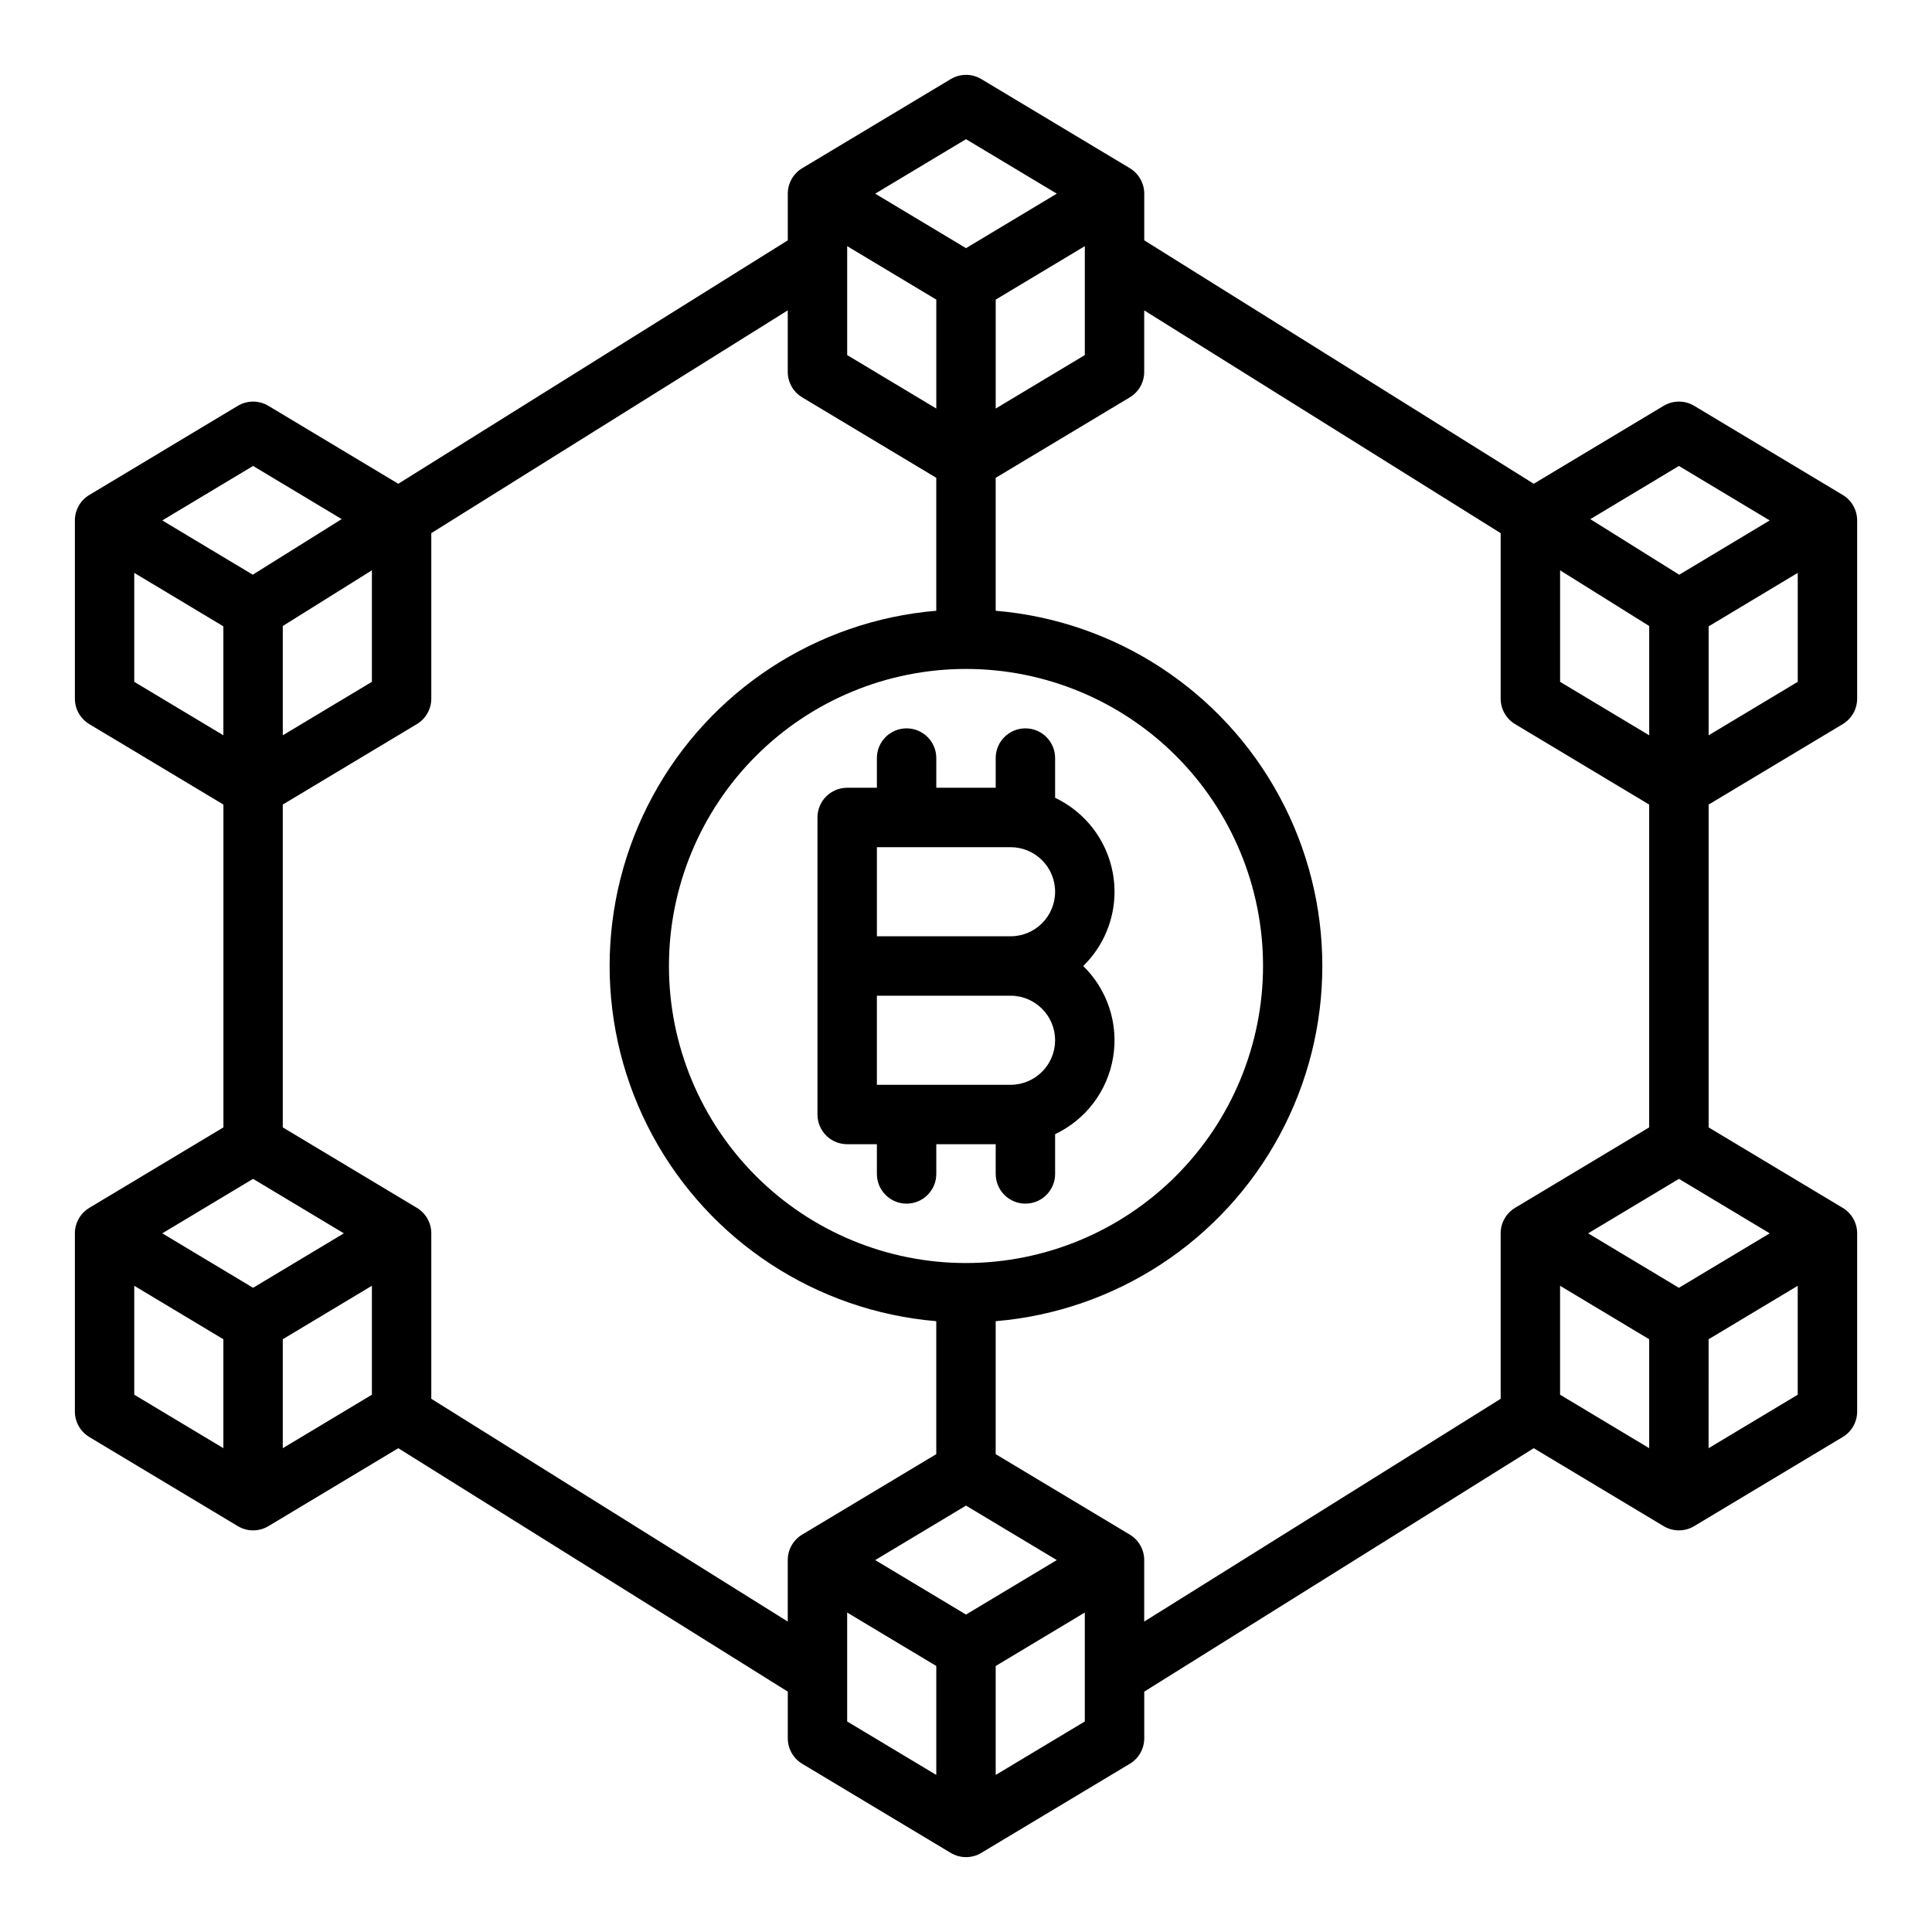
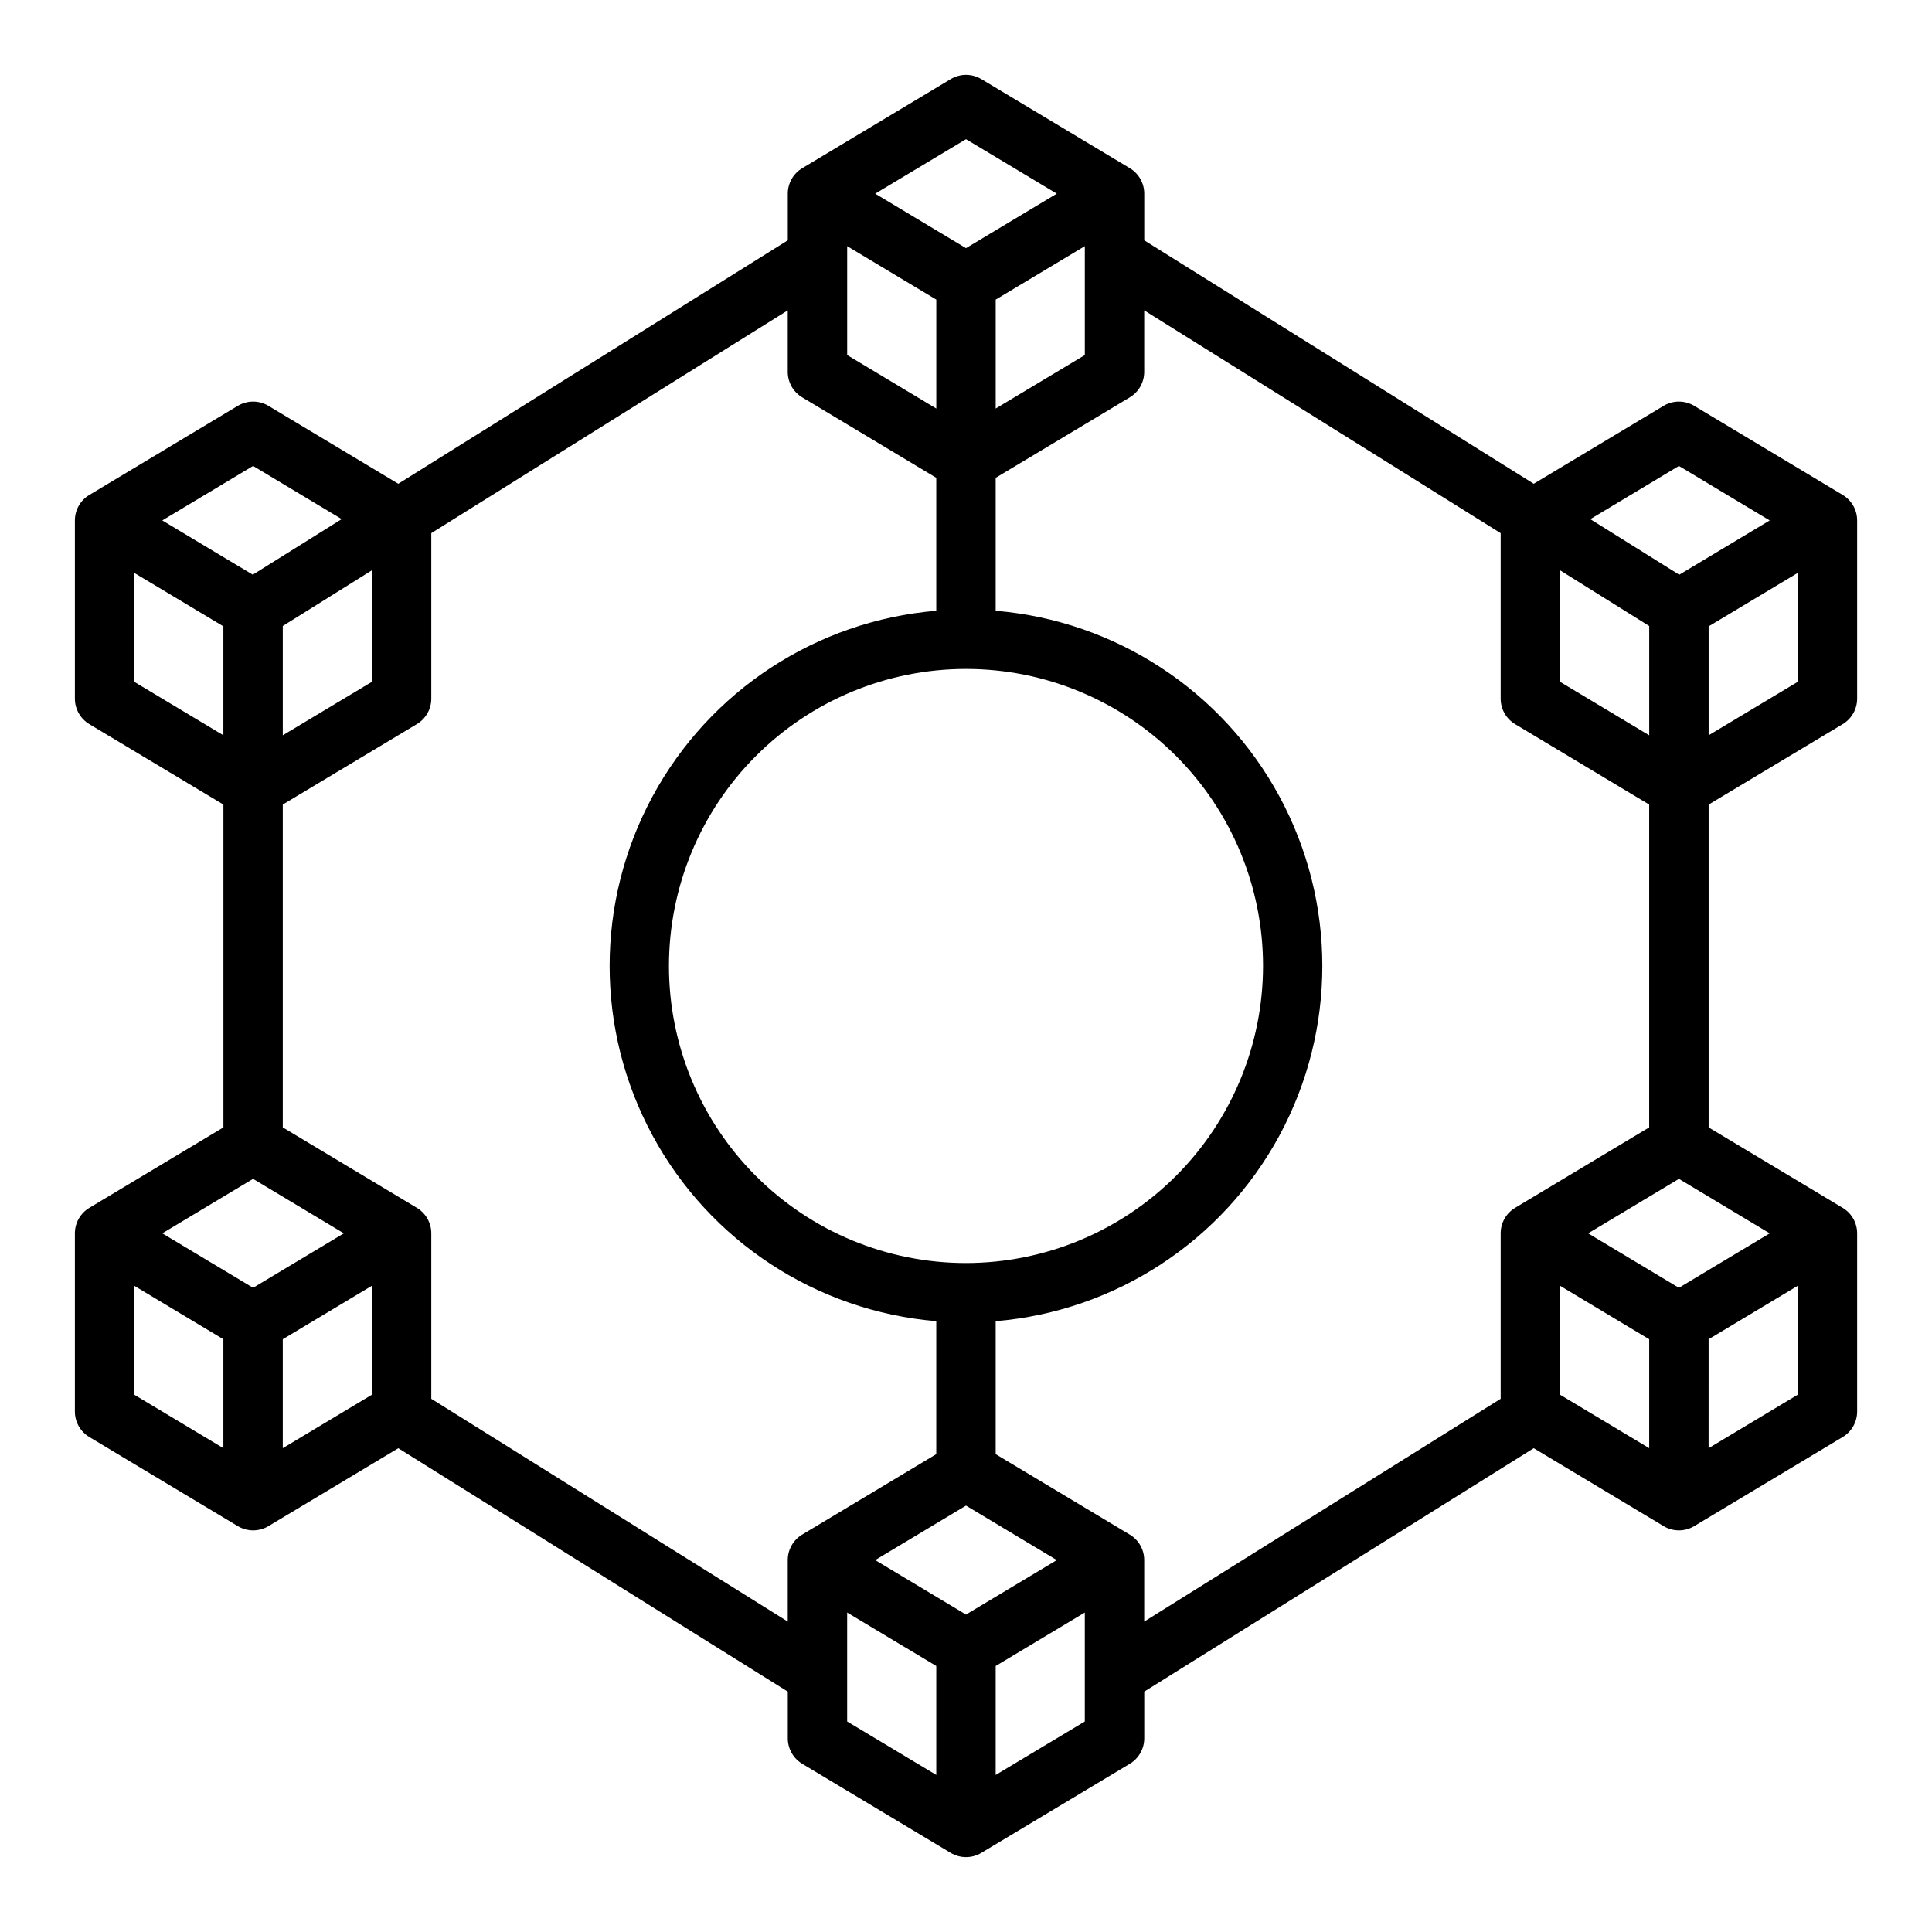
<svg xmlns="http://www.w3.org/2000/svg" fill="#000000" width="800px" height="800px" version="1.1" viewBox="144 144 512 512">
  <g>
-     <path d="m439.36 380.32c-0.004-5.215-1.488-10.316-4.273-14.723-2.785-4.406-6.766-7.93-11.473-10.168v-10.535c0-4.348-3.523-7.871-7.871-7.871-4.348 0-7.871 3.523-7.871 7.871v7.871h-15.746v-7.871c0-4.348-3.523-7.871-7.871-7.871s-7.871 3.523-7.871 7.871v7.871h-7.871c-4.348 0-7.875 3.523-7.875 7.871v78.723c0 2.086 0.832 4.09 2.309 5.566 1.477 1.477 3.477 2.305 5.566 2.305h7.871v7.871c0 4.348 3.523 7.875 7.871 7.875s7.871-3.527 7.871-7.875v-7.871h15.742v7.871h0.004c0 4.348 3.523 7.875 7.871 7.875 4.348 0 7.871-3.527 7.871-7.875v-10.535c8.145-3.856 13.883-11.453 15.367-20.336 1.488-8.887-1.473-17.938-7.918-24.23 5.309-5.172 8.301-12.27 8.297-19.68zm-15.742 39.359h-0.004c-0.004 6.516-5.289 11.801-11.809 11.809h-35.422v-23.617h35.426-0.004c6.519 0.008 11.805 5.289 11.809 11.809zm-47.23-27.551-0.004-23.617h35.426-0.004c6.523 0 11.809 5.285 11.809 11.809 0 6.519-5.285 11.805-11.809 11.805z" />
    <path d="m632.34 335.9c2.371-1.426 3.824-3.988 3.824-6.754v-47.23c0-2.766-1.453-5.328-3.824-6.75l-39.359-23.617c-2.492-1.496-5.606-1.496-8.102 0l-34.422 20.652-103.22-64.512v-12.367c0-2.762-1.449-5.324-3.82-6.75l-39.359-23.617-0.004 0.004c-2.492-1.496-5.606-1.496-8.098 0l-39.359 23.617v-0.004c-2.371 1.426-3.824 3.988-3.824 6.75v12.367l-103.22 64.512-34.422-20.652c-2.492-1.496-5.609-1.496-8.102 0l-39.359 23.617c-2.371 1.422-3.824 3.984-3.824 6.75v47.23c0 2.766 1.453 5.328 3.824 6.754l35.539 21.32v85.551l-35.539 21.324c-2.371 1.422-3.824 3.984-3.824 6.75v47.23c0 2.766 1.453 5.328 3.824 6.75l39.359 23.617c2.492 1.496 5.609 1.496 8.102 0l34.422-20.652 103.22 64.512v12.367c0 2.766 1.453 5.328 3.824 6.75l39.359 23.617c2.492 1.496 5.606 1.496 8.098 0l39.359-23.617h0.004c2.371-1.422 3.82-3.984 3.82-6.75v-12.367l103.22-64.516 34.422 20.652v0.004c2.492 1.496 5.609 1.496 8.102 0l39.359-23.617c2.371-1.422 3.824-3.984 3.824-6.75v-47.23c0-2.766-1.453-5.328-3.824-6.75l-35.535-21.324v-85.551zm-35.535 2.961v-28.871l23.617-14.168v28.871zm-7.871 146.42-24.062-14.434 24.059-14.438 24.062 14.438zm-31.492-190.14 23.617 14.762v28.965l-23.617-14.168zm31.488-27.656 24.062 14.438-23.977 14.387-23.566-14.73zm-188.93 304.39-24.062-14.438 24.062-14.434 24.059 14.434zm0-93.156c-20.879 0-40.902-8.293-55.664-23.055-14.766-14.766-23.059-34.789-23.059-55.664 0-20.879 8.293-40.902 23.059-55.664 14.762-14.766 34.785-23.059 55.664-23.059 20.875 0 40.898 8.293 55.664 23.059 14.762 14.762 23.055 34.785 23.055 55.664-0.023 20.871-8.324 40.879-23.082 55.637-14.758 14.758-34.766 23.059-55.637 23.082zm-31.488-269.49 23.617 14.168v28.871l-23.617-14.168zm31.488-28.34 24.059 14.434-24.059 14.438-24.062-14.438zm31.488 28.34v28.871l-23.617 14.168v-28.871zm-220.42 276.05-24.059-14.434 24.059-14.438 24.059 14.438zm0-217.8 23.484 14.09-23.566 14.73-23.977-14.383zm31.488 27.656v29.555l-23.617 14.168v-28.961zm-62.977 29.559v-28.875l23.617 14.168v28.871zm0 160.05 23.617 14.168v28.871l-23.617-14.168zm39.359 43.043v-28.875l23.617-14.168v28.871zm39.359-13.094v-43.852c0-2.766-1.449-5.328-3.82-6.75l-35.539-21.324v-85.551l35.539-21.324v0.004c2.371-1.426 3.82-3.988 3.82-6.754v-43.852l94.465-59.039v16.301c0 2.766 1.453 5.328 3.824 6.75l35.535 21.324v35.234-0.004c-31.758 2.664-60.035 21.168-75.195 49.203-15.16 28.035-15.16 61.828 0 89.863 15.16 28.035 43.438 46.539 75.195 49.203v35.234l-35.539 21.324 0.004-0.004c-2.371 1.426-3.824 3.984-3.824 6.75v16.301zm110.21 56.645 23.617 14.168v28.871l-23.617-14.168zm39.359 43.043v-28.875l23.617-14.168v28.871zm35.539-63.695-35.539-21.324v-35.234c31.762-2.664 60.035-21.168 75.195-49.203 15.16-28.035 15.16-61.828 0-89.863s-43.434-46.539-75.195-49.203v-35.23l35.539-21.324c2.371-1.422 3.82-3.984 3.82-6.75v-16.301l94.465 59.039v43.852c0 2.766 1.449 5.328 3.82 6.754l35.539 21.32v85.551l-35.539 21.324c-2.371 1.422-3.82 3.984-3.82 6.75v43.852l-94.465 59.039v-16.301c0-2.766-1.449-5.324-3.82-6.75zm114.03-65.941 23.617 14.168v28.871l-23.617-14.168zm39.359 43.043 0.004-28.875 23.617-14.168v28.871z" />
  </g>
</svg>